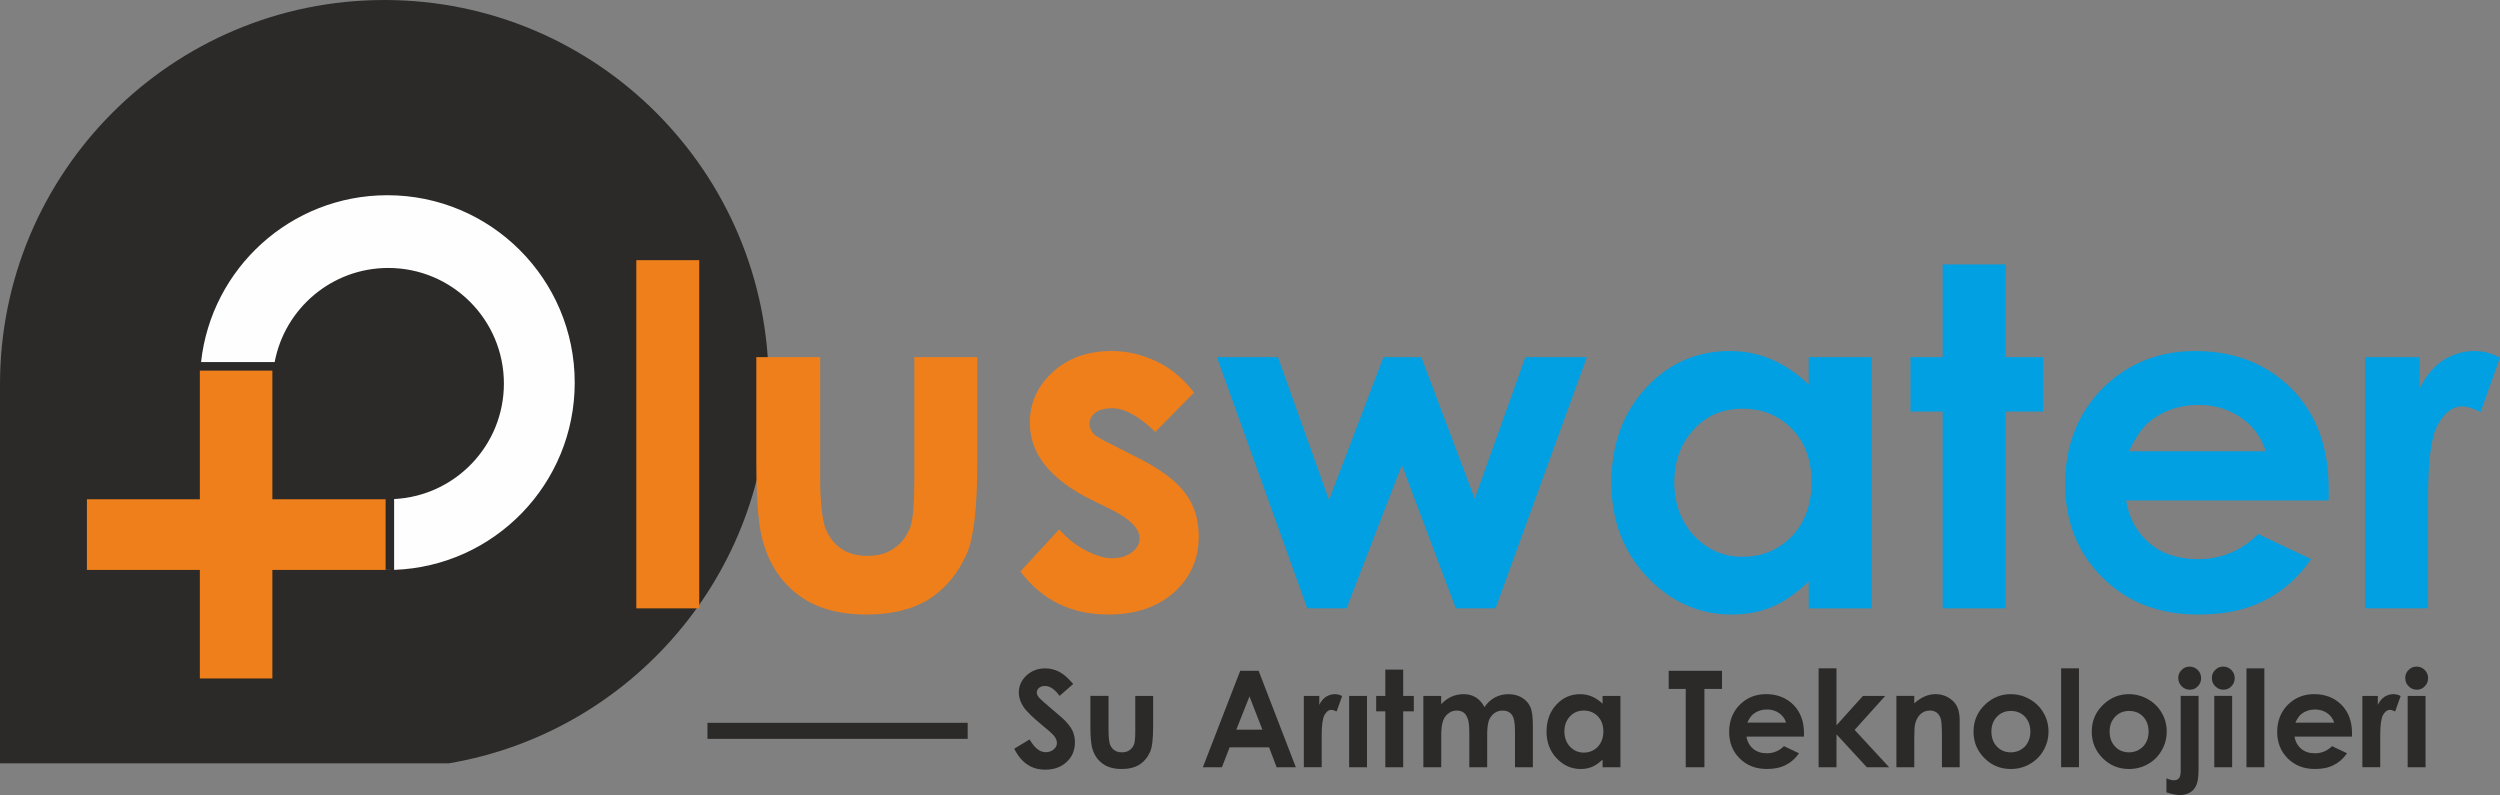
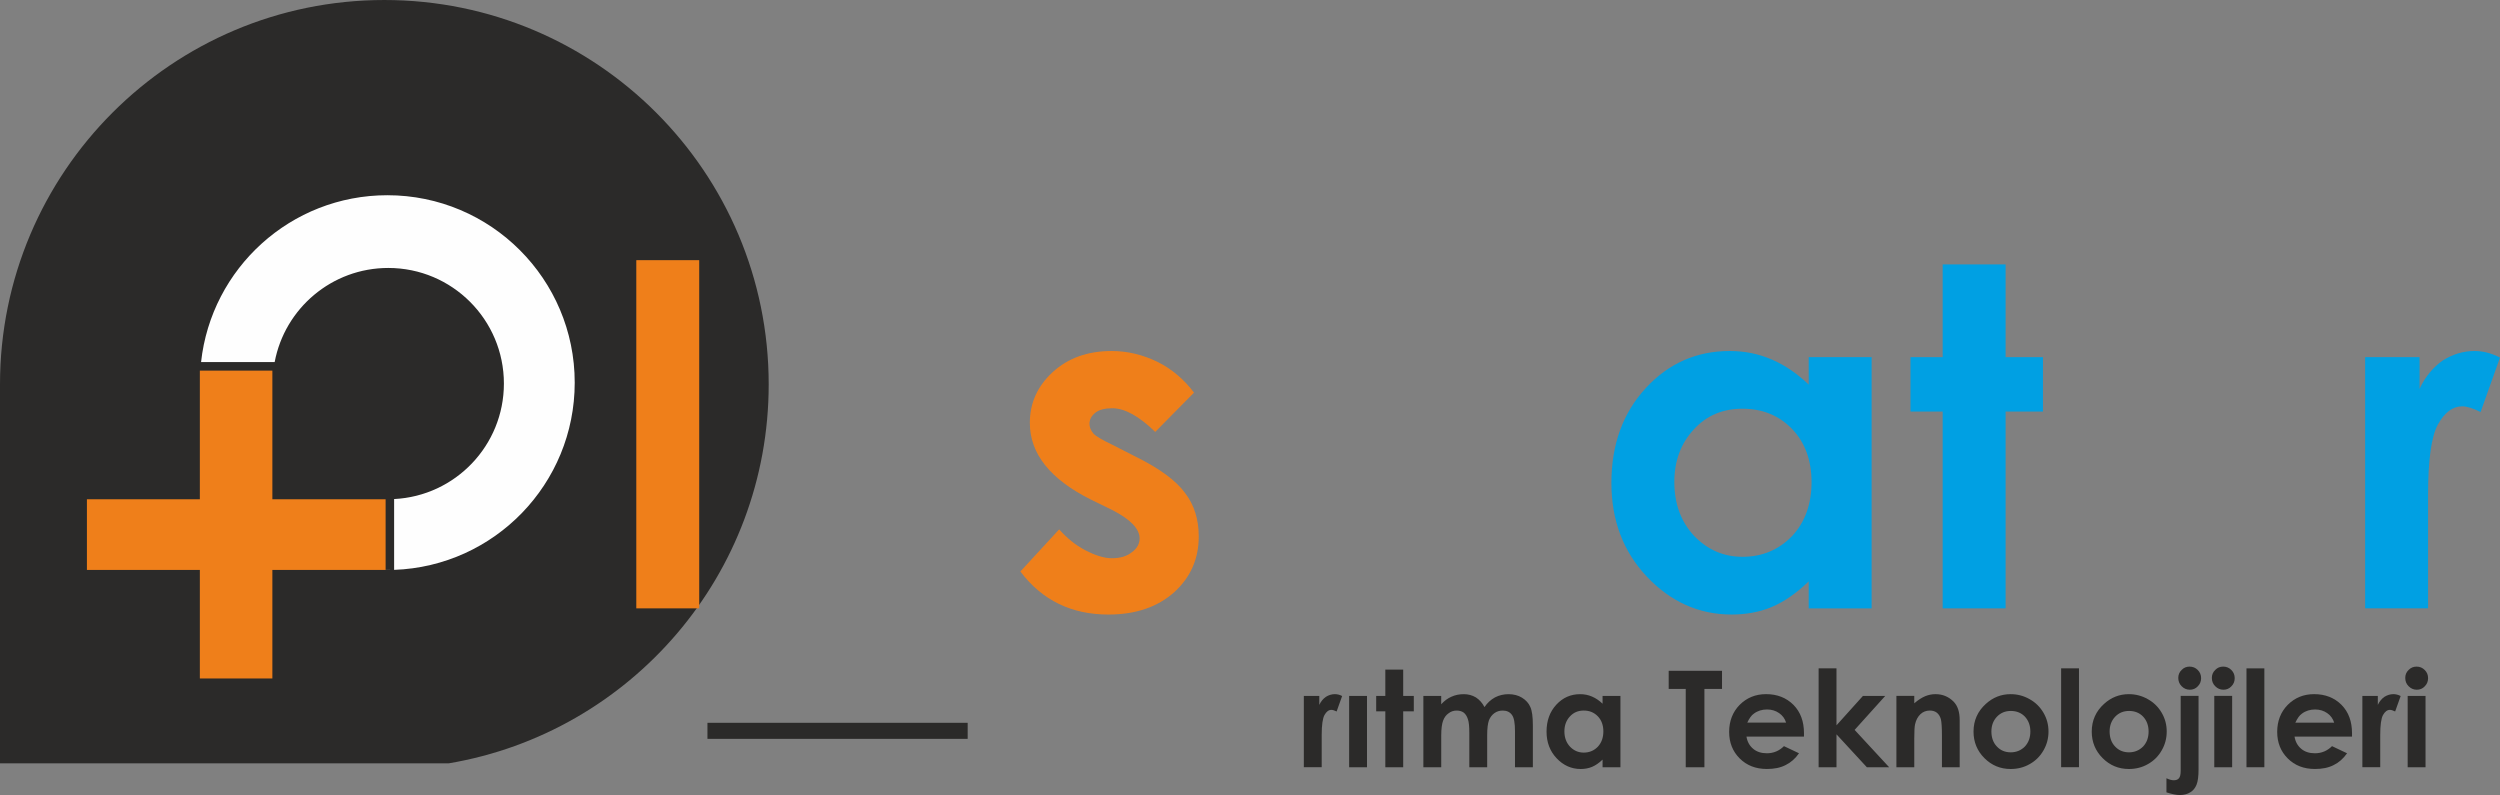
<svg xmlns="http://www.w3.org/2000/svg" xml:space="preserve" width="72.9mm" height="23.184mm" version="1.0" style="shape-rendering:geometricPrecision; text-rendering:geometricPrecision; image-rendering:optimizeQuality; fill-rule:evenodd; clip-rule:evenodd" viewBox="0 0 1764.42 561.12">
  <rect x="0" y="0" width="1764.42" height="561.12" fill="#808080" stroke="none" />
  <defs>
    <style type="text/css">
   
    .fil4 {fill:#FEFEFE}
    .fil0 {fill:#2B2A29}
    .fil5 {fill:#EF7F1A}
    .fil3 {fill:#2B2A29;fill-rule:nonzero}
    .fil1 {fill:#EF7F1A;fill-rule:nonzero}
    .fil2 {fill:#00A0E3;fill-rule:nonzero}
   
  </style>
  </defs>
  <g id="Katman_x0020_1">
    <g id="_2576900239520">
      <polygon class="fil0" points="499.3,510.13 682.95,510.13 682.95,521.46 499.3,521.46 " />
      <path class="fil0" d="M-0 538.73l0 -267.47c0,-149.81 121.45,-271.26 271.26,-271.26 149.81,0 271.26,121.45 271.26,271.26 0,134.28 -97.58,245.78 -225.69,267.45l-316.83 0.02z" />
      <polygon class="fil1" points="449.08,183.61 493.49,183.61 493.49,429.36 449.08,429.36 " />
-       <path class="fil1" d="M533.78 252.06l45.08 0 0 85.15c0,16.69 1.34,28.05 3.34,34.72 2.34,6.35 6.01,11.35 11.02,15.03 5.34,3.67 11.35,5.34 19.03,5.34 7.35,0 13.69,-1.67 18.7,-5.34 5.34,-3.34 9.02,-8.68 11.69,-15.36 1.67,-5.34 2.67,-16.03 2.67,-32.72l0 -86.82 44.41 0 0 75.13c0,30.72 -2.34,52.09 -7.35,63.45 -6.01,13.69 -14.69,24.37 -26.38,32.05 -11.69,7.35 -26.38,11.02 -44.41,11.02 -19.37,0 -35.06,-4.34 -47.08,-13.02 -12.02,-8.68 -20.7,-20.7 -25.38,-36.4 -3.67,-10.68 -5.34,-30.05 -5.34,-58.43l0 -73.79z" />
      <path class="fil1" d="M842.7 277.1l-27.38 27.72c-11.35,-11.02 -21.37,-16.7 -30.39,-16.7 -5.01,0 -9.02,1 -11.69,3.01 -3.01,2.34 -4.34,5.01 -4.34,8.01 0,2.34 1,4.67 2.67,6.68 1.67,2 6.34,4.68 13.36,8.02l16.36 8.35c17.03,8.35 28.72,17.03 35.06,25.71 6.68,8.68 9.68,19.03 9.68,30.72 0,15.7 -5.67,28.72 -17.36,39.4 -11.69,10.35 -27.05,15.7 -46.41,15.7 -26.04,0 -46.75,-10.02 -62.11,-30.39l27.38 -29.72c5.34,6.01 11.35,11.02 18.37,14.69 7.01,3.67 13.36,5.68 18.7,5.68 6.01,0 10.69,-1.34 14.36,-4.34 3.67,-2.67 5.34,-6.01 5.34,-9.68 0,-6.68 -6.34,-13.36 -19.37,-20.04l-15.03 -7.35c-28.72,-14.36 -43.07,-32.39 -43.07,-54.09 0,-14.02 5.34,-26.04 16.36,-36.06 10.69,-9.69 24.38,-14.69 41.4,-14.69 11.35,0 22.04,2.67 32.39,7.68 10.02,5.01 18.7,12.35 25.71,21.7z" />
-       <polygon class="fil2" points="858.85,252.06 901.92,252.06 937.99,352.9 976.38,252.06 1003.1,252.06 1040.83,351.89 1076.56,252.06 1119.97,252.06 1055.52,429.36 1027.47,429.36 989.41,328.19 950.34,429.36 922.62,429.36 910.69,396.18 " />
      <path class="fil2" d="M1276.52 252.06l44.41 0 0 177.31 -44.41 0 0 -19.03c-8.68,8.35 -17.36,14.36 -26.05,18.03 -8.68,3.67 -18.36,5.34 -28.38,5.34 -23.04,0 -43.08,-9.02 -59.77,-26.71 -16.7,-17.7 -25.04,-39.74 -25.04,-66.12 0,-27.05 8.01,-49.42 24.38,-67.12 16.03,-17.36 35.73,-26.04 59.1,-26.04 10.69,0 20.37,2 29.72,6.01 9.35,4 18.03,10.02 26.05,17.7l0 -19.37zm-46.75 36.39c-13.69,0 -25.38,4.68 -34.39,14.7 -9.02,9.68 -13.69,22.03 -13.69,37.06 0,15.36 4.68,28.05 14.03,38.07 9.35,9.68 20.7,14.69 34.06,14.69 14.02,0 25.71,-5.01 35.06,-14.69 9.02,-9.69 13.69,-22.38 13.69,-38.07 0,-15.36 -4.67,-28.05 -13.69,-37.4 -9.35,-9.68 -21.04,-14.36 -35.06,-14.36z" />
      <polygon class="fil2" points="1371.07,186.61 1415.48,186.61 1415.48,252.06 1441.86,252.06 1441.86,290.46 1415.48,290.46 1415.48,429.36 1371.07,429.36 1371.07,290.46 1348.36,290.46 1348.36,252.06 1371.07,252.06 " />
-       <path class="fil2" d="M1643.48 353.23l-142.91 0c2,12.69 7.68,22.7 16.36,30.05 9.02,7.68 20.37,11.35 34.4,11.35 16.36,0 30.72,-6.01 42.41,-17.7l37.4 17.7c-9.35,13.36 -20.37,23.04 -33.39,29.39 -13.02,6.68 -28.38,9.69 -46.41,9.69 -27.72,0 -50.09,-8.68 -67.78,-26.38 -17.37,-17.36 -26.05,-39.4 -26.05,-65.78 0,-26.71 8.68,-49.42 26.05,-67.11 17.69,-17.7 39.4,-26.71 65.78,-26.71 27.72,0 50.42,9.02 68.12,26.71 17.36,17.69 26.05,41.07 26.05,70.45l0 8.35zm-44.41 -34.73c-3,-9.68 -8.68,-17.7 -17.36,-23.71 -8.68,-6.01 -18.7,-9.01 -30.05,-9.01 -12.36,0 -23.38,3.34 -32.73,10.35 -6.01,4.01 -11.35,11.69 -16.36,22.37l96.5 0z" />
      <path class="fil2" d="M1669.25 252.06l38.4 0 0 22.38c4.01,-8.68 9.68,-15.36 16.36,-20.04 7.01,-4.34 14.36,-6.68 22.37,-6.68 5.68,0 11.69,1.33 18.03,4.67l-13.69 38.4c-5.34,-2.67 -9.68,-4.01 -13.02,-4.01 -6.68,0 -12.36,4.34 -17.03,12.69 -4.68,8.35 -7.01,25.04 -7.01,49.75l0 8.68 0 71.46 -44.41 0 0 -177.31z" />
-       <path class="fil3" d="M757.43 482.7l-9.58 8.44c-3.42,-4.65 -6.83,-7.02 -10.34,-7.02 -1.71,0 -3.03,0.47 -4.17,1.33 -1.04,0.95 -1.61,1.99 -1.61,3.13 0,1.14 0.38,2.18 1.14,3.22 1.04,1.33 4.27,4.26 9.58,8.72 4.93,4.17 7.97,6.73 9.01,7.87 2.56,2.66 4.46,5.12 5.59,7.59 1.04,2.37 1.61,5.02 1.61,7.87 0,5.6 -1.9,10.24 -5.78,13.84 -3.89,3.7 -8.91,5.5 -15.17,5.5 -4.84,0 -9.01,-1.14 -12.61,-3.6 -3.6,-2.37 -6.73,-6.07 -9.29,-11.19l10.9 -6.54c3.32,5.97 7.11,9.01 11.38,9.01 2.18,0 4.08,-0.66 5.59,-1.99 1.52,-1.23 2.28,-2.75 2.28,-4.46 0,-1.52 -0.57,-3.04 -1.71,-4.64 -1.14,-1.52 -3.7,-3.89 -7.59,-7.01 -7.4,-6.07 -12.23,-10.72 -14.41,-14.04 -2.09,-3.32 -3.22,-6.54 -3.22,-9.87 0,-4.64 1.8,-8.72 5.4,-12.13 3.6,-3.32 8.06,-5.02 13.28,-5.02 3.41,0 6.64,0.76 9.77,2.37 3.04,1.52 6.35,4.46 9.96,8.63zm12.14 8.44l12.8 0 0 24.18c0,4.74 0.38,7.97 0.95,9.86 0.67,1.8 1.71,3.23 3.13,4.27 1.52,1.04 3.22,1.52 5.4,1.52 2.09,0 3.89,-0.48 5.31,-1.52 1.52,-0.95 2.56,-2.47 3.32,-4.36 0.47,-1.52 0.76,-4.55 0.76,-9.29l0 -24.65 12.61 0 0 21.33c0,8.72 -0.66,14.8 -2.09,18.02 -1.71,3.89 -4.17,6.92 -7.49,9.1 -3.32,2.08 -7.49,3.13 -12.61,3.13 -5.5,0 -9.96,-1.23 -13.37,-3.7 -3.41,-2.46 -5.88,-5.88 -7.21,-10.33 -1.04,-3.04 -1.52,-8.53 -1.52,-16.6l0 -20.95zm105.73 -17.73l12.99 0 26.27 68.08 -13.56 0 -5.31 -14.03 -27.88 0 -5.4 14.03 -13.46 0 26.36 -68.08zm6.54 18.11l-9.29 23.43 18.4 0 -9.1 -23.43z" />
      <path class="fil3" d="M920.21 491.14l10.9 0 0 6.35c1.14,-2.47 2.75,-4.36 4.65,-5.69 1.99,-1.23 4.08,-1.9 6.35,-1.9 1.61,0 3.32,0.38 5.12,1.33l-3.89 10.91c-1.52,-0.76 -2.75,-1.14 -3.7,-1.14 -1.9,0 -3.51,1.24 -4.84,3.6 -1.33,2.37 -1.99,7.11 -1.99,14.13l0 2.46 0 20.29 -12.61 0 0 -50.35zm31.96 0l12.61 0 0 50.35 -12.61 0 0 -50.35z" />
      <path class="fil3" d="M977.72 472.56l12.61 0 0 18.59 7.49 0 0 10.9 -7.49 0 0 39.44 -12.61 0 0 -39.44 -6.45 0 0 -10.9 6.45 0 0 -18.59zm26.83 18.59l12.61 0 0 5.88c2.18,-2.37 4.55,-4.17 7.21,-5.31 2.66,-1.23 5.6,-1.8 8.73,-1.8 3.13,0 5.97,0.76 8.53,2.28 2.46,1.61 4.55,3.88 6.07,6.83 1.99,-2.94 4.46,-5.22 7.4,-6.83 2.94,-1.52 6.16,-2.28 9.58,-2.28 3.6,0 6.83,0.85 9.48,2.47 2.75,1.7 4.74,3.88 5.88,6.54 1.23,2.65 1.8,7.01 1.8,13.08l0 29.49 -12.61 0 0 -25.41c0,-5.69 -0.66,-9.58 -2.18,-11.57 -1.42,-1.99 -3.6,-3.03 -6.45,-3.03 -2.18,0 -4.17,0.57 -5.88,1.8 -1.71,1.23 -3.04,2.94 -3.89,5.12 -0.76,2.18 -1.23,5.69 -1.23,10.43l0 22.66 -12.61 0 0 -24.27c0,-4.55 -0.29,-7.77 -1.04,-9.77 -0.66,-1.99 -1.61,-3.51 -2.94,-4.55 -1.33,-0.95 -3.04,-1.42 -4.93,-1.42 -2.09,0 -3.98,0.57 -5.69,1.9 -1.8,1.23 -3.04,2.94 -3.89,5.21 -0.85,2.18 -1.33,5.79 -1.33,10.62l0 22.28 -12.61 0 0 -50.35zm126.49 0l12.61 0 0 50.35 -12.61 0 0 -5.4c-2.47,2.37 -4.93,4.08 -7.4,5.12 -2.47,1.04 -5.21,1.52 -8.06,1.52 -6.54,0 -12.23,-2.56 -16.97,-7.59 -4.74,-5.02 -7.11,-11.28 -7.11,-18.77 0,-7.68 2.28,-14.04 6.92,-19.06 4.55,-4.93 10.15,-7.4 16.78,-7.4 3.03,0 5.78,0.57 8.44,1.71 2.66,1.14 5.12,2.84 7.4,5.02l0 -5.5zm-13.28 10.33c-3.89,0 -7.21,1.33 -9.77,4.17 -2.56,2.75 -3.89,6.26 -3.89,10.53 0,4.36 1.33,7.96 3.98,10.81 2.66,2.75 5.88,4.17 9.67,4.17 3.98,0 7.3,-1.42 9.96,-4.17 2.56,-2.75 3.89,-6.35 3.89,-10.81 0,-4.36 -1.33,-7.97 -3.89,-10.62 -2.66,-2.75 -5.97,-4.08 -9.96,-4.08zm59.93 -28.07l37.65 0 0 12.8 -12.42 0 0 55.28 -13.18 0 0 -55.28 -12.04 0 0 -12.8zm95.49 46.46l-40.58 0c0.57,3.61 2.18,6.45 4.65,8.54 2.56,2.18 5.78,3.22 9.77,3.22 4.65,0 8.73,-1.71 12.04,-5.03l10.62 5.03c-2.65,3.79 -5.78,6.54 -9.48,8.34 -3.7,1.9 -8.06,2.75 -13.18,2.75 -7.87,0 -14.22,-2.47 -19.25,-7.49 -4.93,-4.93 -7.4,-11.19 -7.4,-18.68 0,-7.59 2.47,-14.03 7.4,-19.06 5.03,-5.03 11.19,-7.59 18.68,-7.59 7.87,0 14.32,2.56 19.34,7.59 4.93,5.02 7.4,11.66 7.4,20l0 2.37zm-12.61 -9.86c-0.85,-2.75 -2.46,-5.03 -4.93,-6.73 -2.46,-1.71 -5.31,-2.56 -8.53,-2.56 -3.51,0 -6.64,0.95 -9.29,2.94 -1.71,1.14 -3.22,3.32 -4.65,6.35l27.4 0zm22.95 -38.31l12.61 0 0 40.2 18.68 -20.76 15.74 0 -21.62 23.99 24.37 26.36 -15.74 0 -21.43 -23.23 0 23.23 -12.61 0 0 -69.78zm54.9 19.44l12.61 0 0 5.22c2.84,-2.47 5.5,-4.08 7.77,-5.03 2.37,-0.95 4.74,-1.42 7.21,-1.42 4.93,0 9.2,1.71 12.71,5.22 2.94,2.94 4.36,7.3 4.36,13.09l0 33.28 -12.52 0 0 -22c0,-6.07 -0.28,-10.05 -0.76,-11.95 -0.57,-1.99 -1.52,-3.5 -2.84,-4.55 -1.33,-1.04 -3.04,-1.52 -4.93,-1.52 -2.56,0 -4.84,0.85 -6.64,2.56 -1.8,1.7 -3.13,4.08 -3.79,7.11 -0.38,1.52 -0.57,4.93 -0.57,10.15l0 20.2 -12.61 0 0 -50.35zm80.6 -1.23c4.74,0 9.2,1.14 13.37,3.51 4.27,2.37 7.49,5.6 9.86,9.67 2.37,4.08 3.51,8.44 3.51,13.18 0,4.74 -1.14,9.2 -3.51,13.28 -2.37,4.17 -5.6,7.39 -9.67,9.67 -4.08,2.37 -8.63,3.51 -13.56,3.51 -7.21,0 -13.37,-2.56 -18.49,-7.68 -5.12,-5.12 -7.68,-11.38 -7.68,-18.68 0,-7.87 2.94,-14.42 8.73,-19.63 5.02,-4.55 10.81,-6.83 17.44,-6.83zm0.19 11.85c-3.98,0 -7.21,1.33 -9.86,4.08 -2.56,2.74 -3.89,6.16 -3.89,10.43 0,4.36 1.33,7.97 3.89,10.62 2.56,2.75 5.88,4.08 9.77,4.08 3.98,0 7.3,-1.43 9.95,-4.08 2.56,-2.75 3.89,-6.26 3.89,-10.62 0,-4.26 -1.33,-7.78 -3.89,-10.53 -2.56,-2.65 -5.88,-3.98 -9.86,-3.98zm35.46 -30.06l12.61 0 0 69.78 -12.61 0 0 -69.78z" />
      <path class="fil3" d="M1502.46 489.91c4.74,0 9.2,1.14 13.37,3.51 4.27,2.37 7.49,5.6 9.86,9.67 2.37,4.08 3.51,8.44 3.51,13.18 0,4.74 -1.14,9.2 -3.51,13.28 -2.37,4.17 -5.6,7.39 -9.67,9.67 -4.08,2.37 -8.63,3.51 -13.56,3.51 -7.21,0 -13.37,-2.56 -18.49,-7.68 -5.12,-5.12 -7.68,-11.38 -7.68,-18.68 0,-7.87 2.94,-14.42 8.73,-19.63 5.02,-4.55 10.81,-6.83 17.45,-6.83zm0.19 11.85c-3.98,0 -7.21,1.33 -9.86,4.08 -2.56,2.74 -3.89,6.16 -3.89,10.43 0,4.36 1.33,7.97 3.89,10.62 2.56,2.75 5.88,4.08 9.77,4.08 3.98,0 7.3,-1.43 9.96,-4.08 2.56,-2.75 3.89,-6.26 3.89,-10.62 0,-4.26 -1.33,-7.78 -3.89,-10.53 -2.56,-2.65 -5.88,-3.98 -9.86,-3.98zm42.67 -31.29c2.28,0 4.17,0.76 5.78,2.37 1.61,1.61 2.37,3.51 2.37,5.79 0,2.28 -0.76,4.17 -2.37,5.78 -1.52,1.61 -3.41,2.37 -5.59,2.37 -2.28,0 -4.17,-0.86 -5.78,-2.47 -1.61,-1.61 -2.37,-3.6 -2.37,-5.88 0,-2.18 0.76,-4.08 2.37,-5.6 1.52,-1.61 3.42,-2.37 5.6,-2.37zm-6.26 20.67l12.61 0 0 51.96c0,4.74 -0.47,8.35 -1.42,10.71 -0.95,2.37 -2.37,4.17 -4.46,5.4 -1.99,1.23 -4.46,1.9 -7.3,1.9 -2.56,0 -5.69,-0.67 -9.48,-1.9l0 -9.95c1.99,0.95 3.7,1.42 5.22,1.42 1.61,0 2.84,-0.47 3.6,-1.42 0.85,-0.95 1.23,-2.75 1.23,-5.31l0 -52.82zm30.06 -20.67c2.18,0 4.08,0.76 5.69,2.37 1.61,1.61 2.37,3.51 2.37,5.79 0,2.28 -0.76,4.17 -2.37,5.78 -1.52,1.61 -3.42,2.37 -5.6,2.37 -2.28,0 -4.17,-0.86 -5.78,-2.47 -1.61,-1.61 -2.37,-3.5 -2.37,-5.88 0,-2.18 0.76,-4.08 2.37,-5.6 1.52,-1.61 3.42,-2.37 5.69,-2.37zm-6.35 20.67l12.61 0 0 50.35 -12.61 0 0 -50.35z" />
      <polygon class="fil3" points="1585.49,471.71 1598.11,471.71 1598.11,541.49 1585.49,541.49 " />
      <path class="fil3" d="M1659.99 519.87l-40.58 0c0.57,3.61 2.18,6.45 4.64,8.54 2.56,2.18 5.78,3.22 9.77,3.22 4.65,0 8.73,-1.71 12.04,-5.03l10.62 5.03c-2.66,3.79 -5.78,6.54 -9.48,8.34 -3.7,1.9 -8.06,2.75 -13.18,2.75 -7.87,0 -14.22,-2.47 -19.25,-7.49 -4.93,-4.93 -7.4,-11.19 -7.4,-18.68 0,-7.59 2.47,-14.03 7.4,-19.06 5.03,-5.03 11.19,-7.59 18.68,-7.59 7.87,0 14.32,2.56 19.34,7.59 4.93,5.02 7.39,11.66 7.39,20l0 2.37zm-12.61 -9.86c-0.85,-2.75 -2.47,-5.03 -4.93,-6.73 -2.47,-1.71 -5.31,-2.56 -8.53,-2.56 -3.51,0 -6.64,0.95 -9.29,2.94 -1.71,1.14 -3.22,3.32 -4.65,6.35l27.41 0zm19.91 -18.87l10.9 0 0 6.35c1.14,-2.47 2.75,-4.36 4.65,-5.69 1.99,-1.23 4.08,-1.9 6.35,-1.9 1.61,0 3.32,0.38 5.12,1.33l-3.89 10.91c-1.52,-0.76 -2.75,-1.14 -3.7,-1.14 -1.9,0 -3.51,1.24 -4.84,3.6 -1.33,2.37 -1.99,7.11 -1.99,14.13l0 2.46 0 20.29 -12.61 0 0 -50.35zm38.31 -20.67c2.18,0 4.08,0.76 5.69,2.37 1.61,1.61 2.37,3.51 2.37,5.79 0,2.28 -0.76,4.17 -2.37,5.78 -1.52,1.61 -3.41,2.37 -5.59,2.37 -2.28,0 -4.17,-0.86 -5.78,-2.47 -1.61,-1.61 -2.37,-3.5 -2.37,-5.88 0,-2.18 0.76,-4.08 2.37,-5.6 1.52,-1.61 3.41,-2.37 5.69,-2.37zm-6.35 20.67l12.61 0 0 50.35 -12.61 0 0 -50.35z" />
      <path class="fil4" d="M273.37 137.78c73.04,0 132.25,59.21 132.25,132.26 0,71.43 -56.64,129.63 -127.46,132.15l0 -49.98c43.15,-2.15 77.48,-37.82 77.48,-81.5 0,-45.07 -36.53,-81.6 -81.6,-81.6 -39.88,0 -73.08,28.62 -80.19,66.44l-1.62 0 -33.72 0 -16.6 0c7.21,-66.22 63.31,-117.77 131.46,-117.77zm3.74 264.45c-1.24,0.04 -2.49,0.06 -3.74,0.06 -1.22,0 -2.44,-0.02 -3.66,-0.06l7.4 0z" />
      <polygon class="fil5" points="192.23,261.57 192.23,478.84 141.05,478.84 141.05,261.57 " />
      <polygon class="fil5" points="61.34,352.36 272.15,352.36 272.15,402.23 61.34,402.23 " />
    </g>
  </g>
</svg>